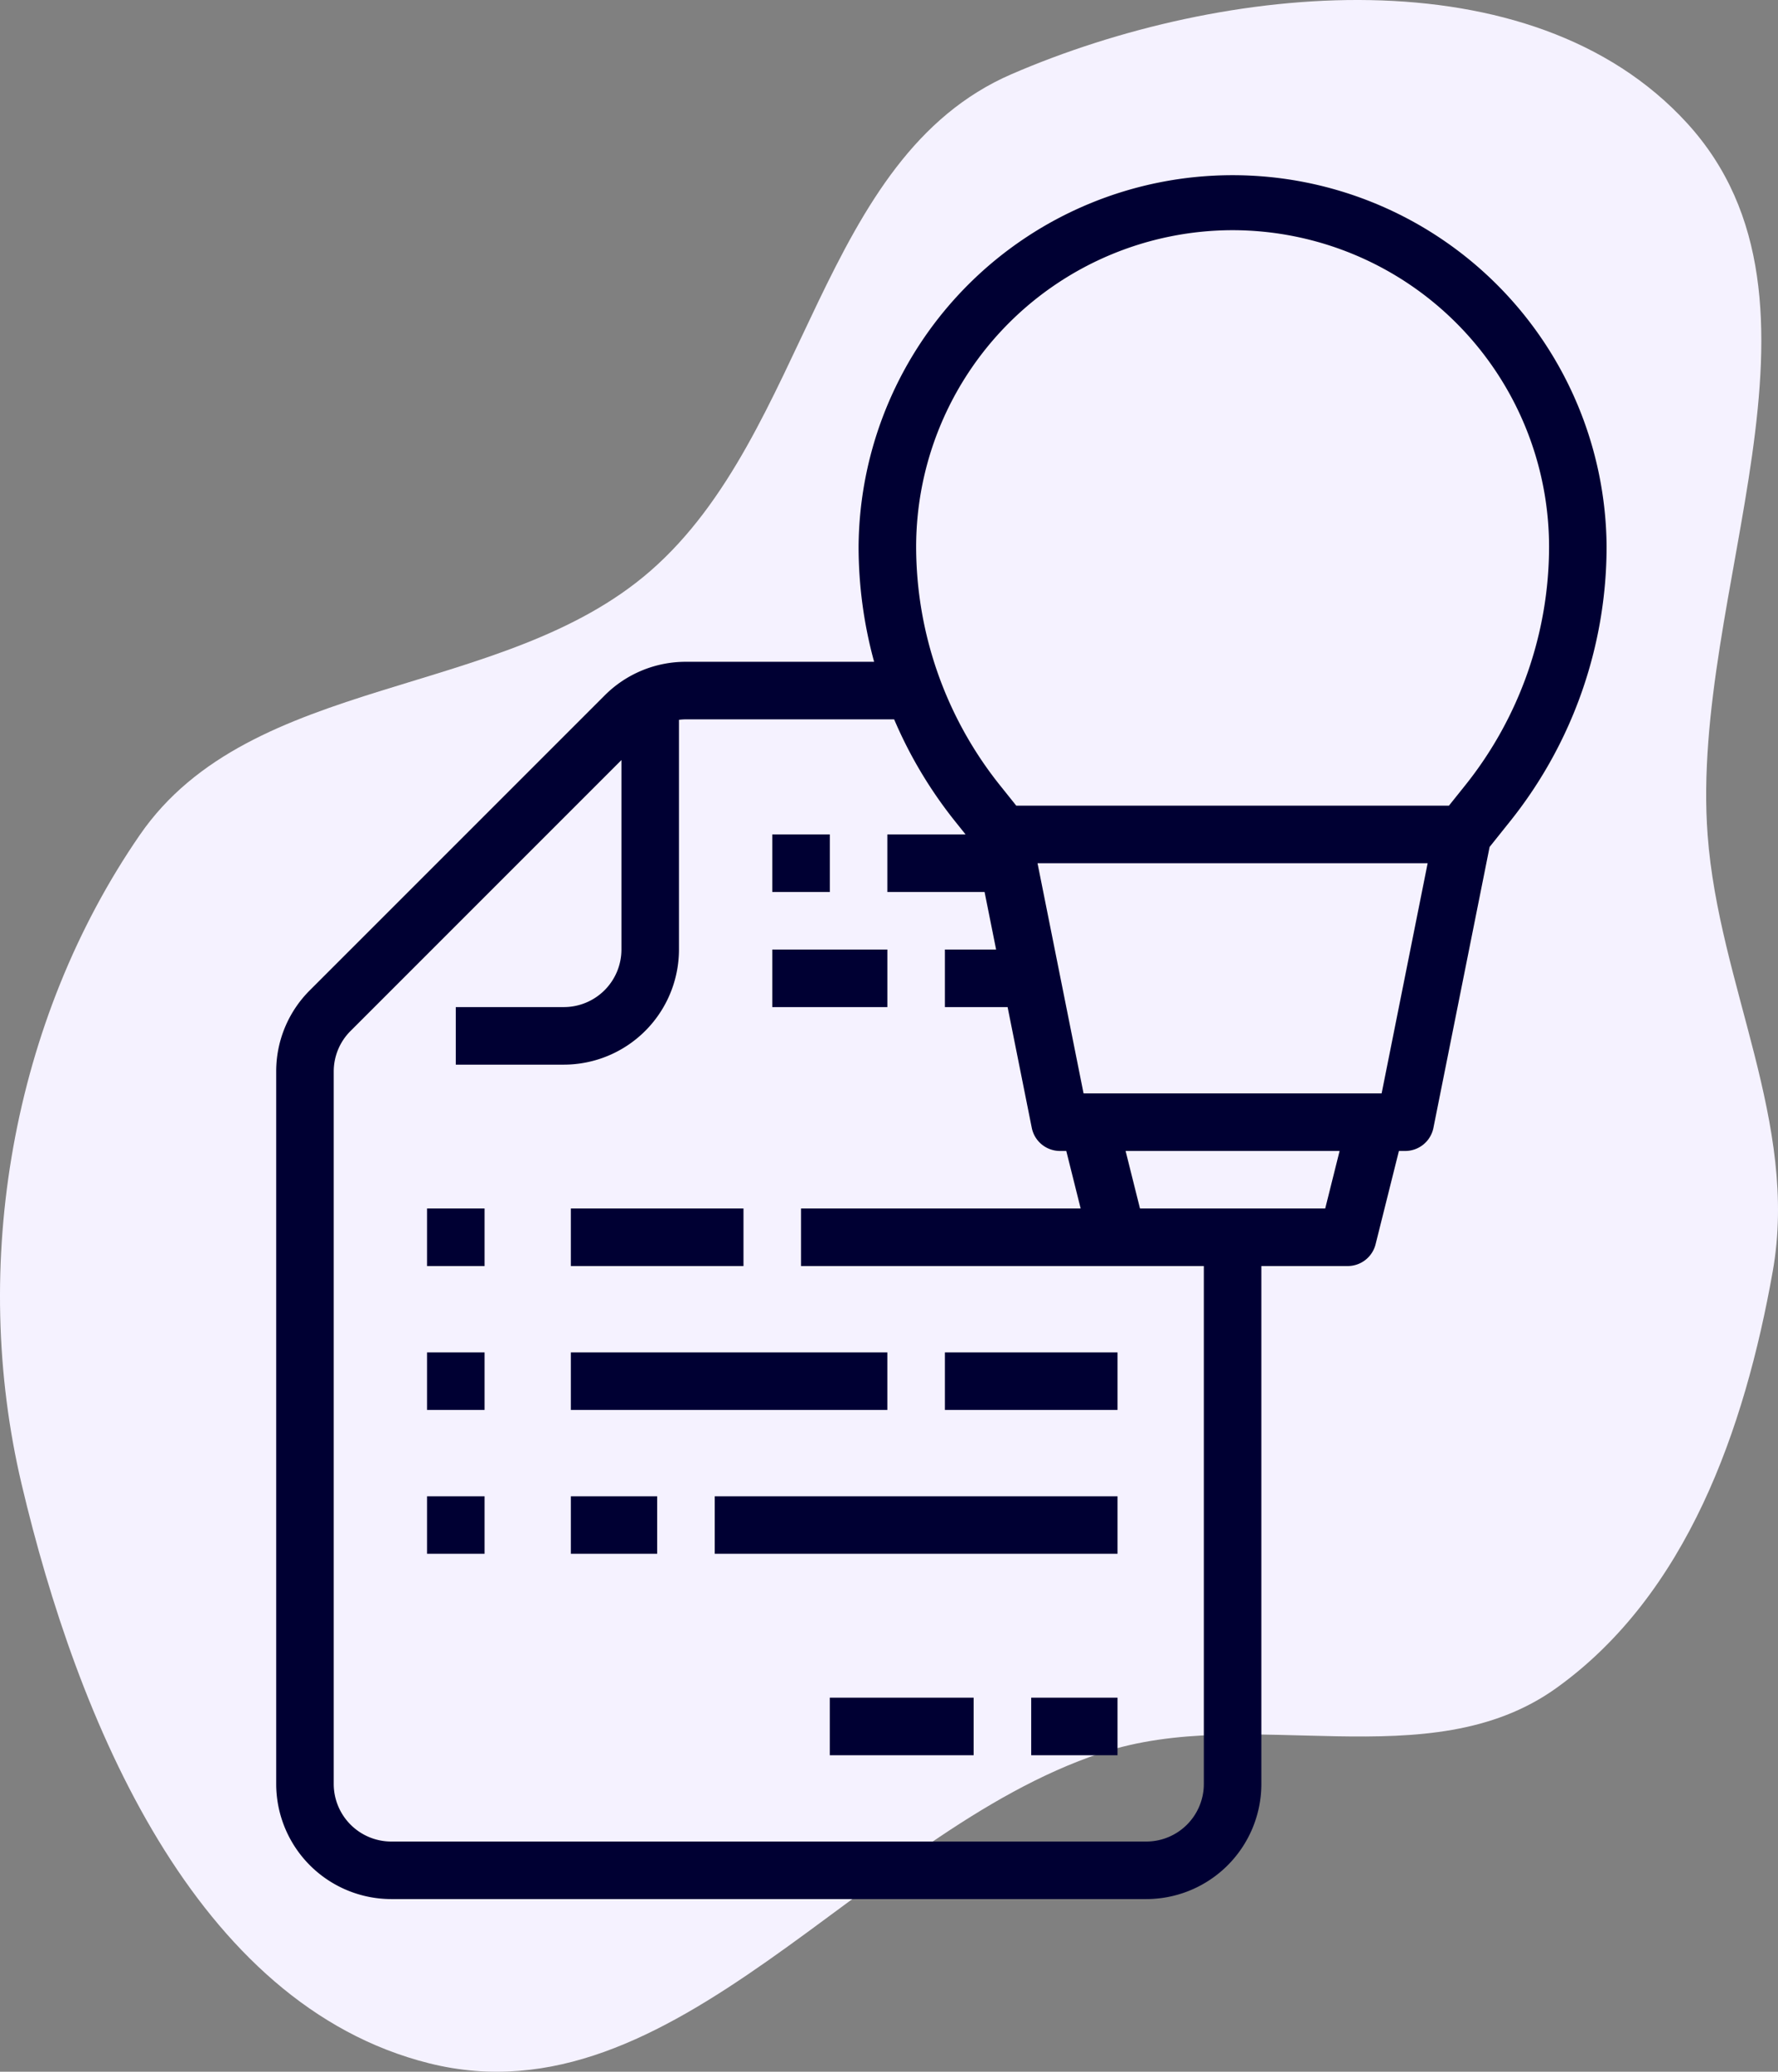
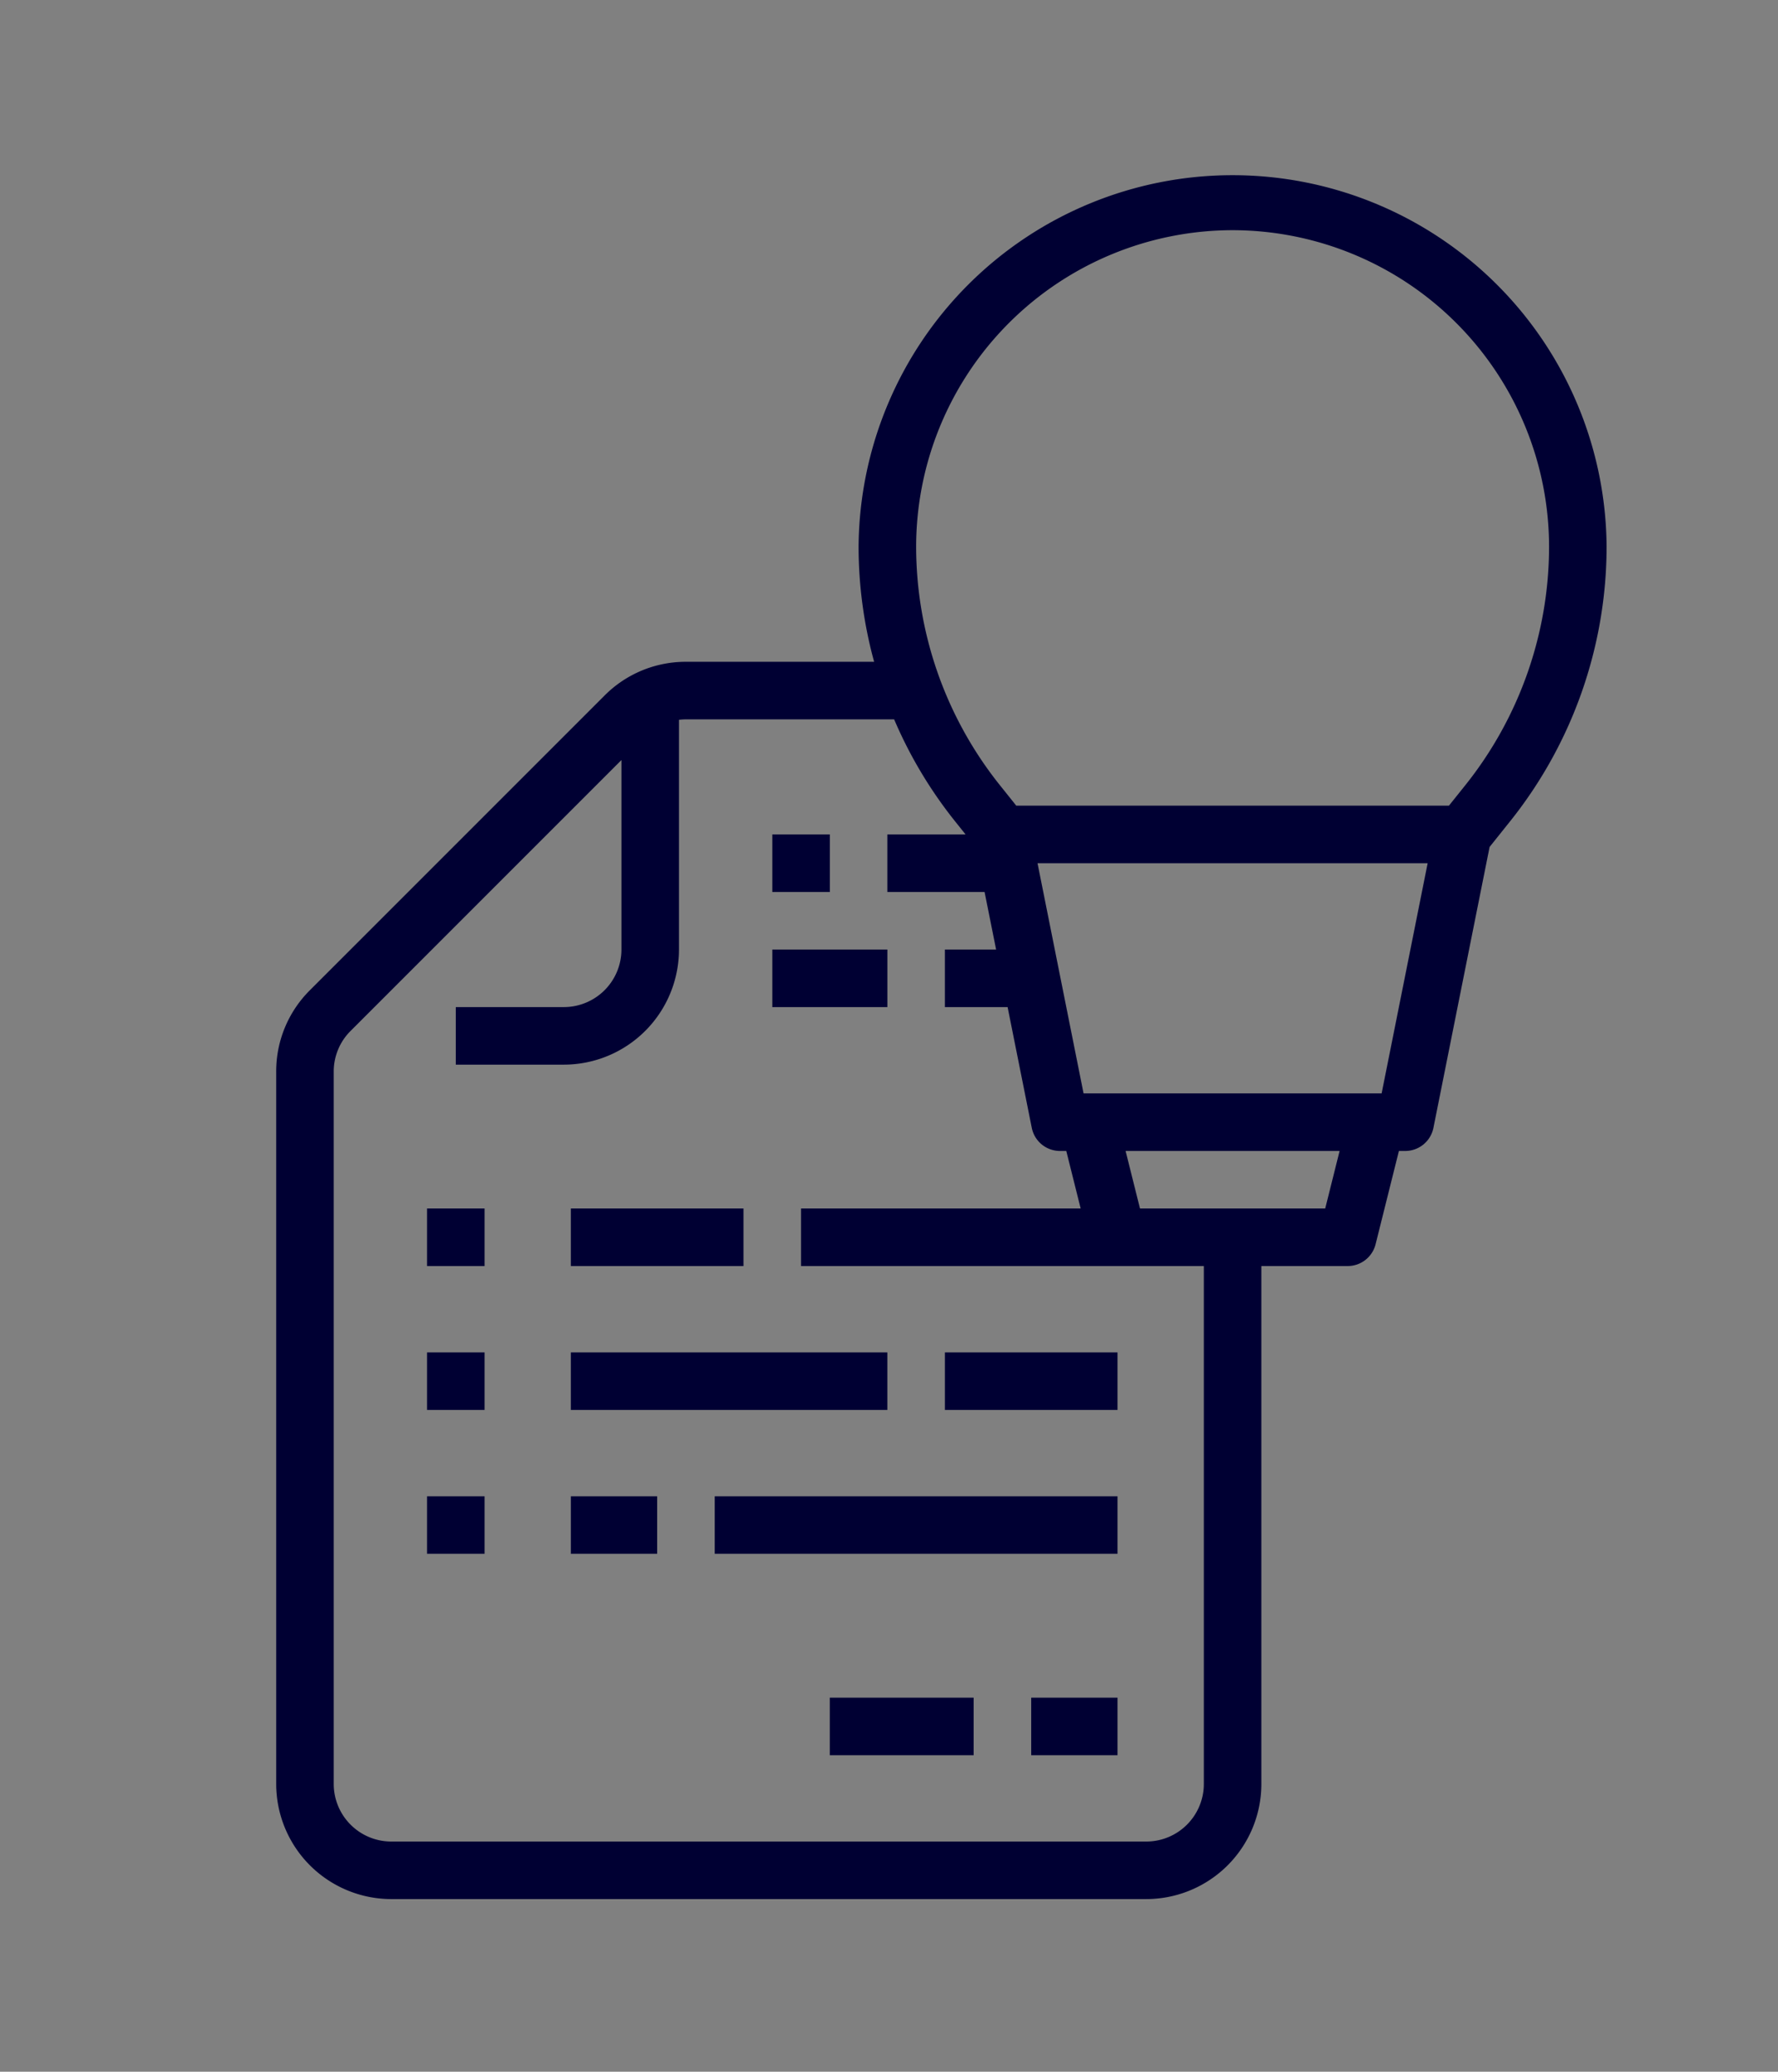
<svg xmlns="http://www.w3.org/2000/svg" width="103" height="120" fill="none">
  <rect width="100%" height="100%" fill="#808080" stroke="none" />
-   <path d="M97.726 7.126c9.515 10.402.146 27.184 1.197 41.244.65 8.706 5.296 16.674 3.772 25.27-1.623 9.15-4.983 18.722-12.535 24.135-7.402 5.307-17.744.89-26.385 3.768-13.891 4.626-24.692 21.514-38.899 17.973-13.606-3.392-20.408-19.91-23.627-33.56-2.997-12.707-.558-26.84 6.848-37.59 6.458-9.375 21.012-7.819 29.589-15.303 9.158-7.99 9.763-23.95 20.92-28.77 12.303-5.315 30.073-7.058 39.12 2.833z" fill="#F5F2FF" />
  <path d="M35.024 40.286L17.952 57.357A6.623 6.623 0 0016 62.071v41.262A6.674 6.674 0 0022.667 110h43.737a6.673 6.673 0 006.667-6.667v-30h5a1.667 1.667 0 001.617-1.262l1.351-5.404h.365a1.666 1.666 0 001.635-1.34l3.254-16.269 1.207-1.51a25.516 25.516 0 005.571-15.881 21.667 21.667 0 00-43.333 0c.002 2.252.305 4.494.9 6.666h-10.9a6.624 6.624 0 00-4.714 1.953zM76.77 70H66.04l-.834-3.333h12.397L76.77 70zm3.268-6.667H62.771L60.104 50h22.6l-2.666 13.333zm-8.633-50a18.354 18.354 0 0118.333 18.334 22.169 22.169 0 01-4.84 13.799l-.961 1.2H58.872l-.96-1.2a22.169 22.169 0 01-4.84-13.8 18.354 18.354 0 0118.332-18.333zM55.308 47.548l.628.785h-4.532v3.334h5.633L57.705 55h-2.967v3.333h3.633l1.4 6.994a1.667 1.667 0 001.633 1.34h.366L62.603 70H46.404v3.333h23.334v30a3.337 3.337 0 01-3.334 3.334H22.667a3.337 3.337 0 01-3.334-3.334V62.071a3.311 3.311 0 01.977-2.357L36 44.024V55a3.337 3.337 0 01-3.333 3.333h-6.263v3.334h6.263A6.674 6.674 0 0039.333 55V41.694c.135-.018.27-.027.405-.027h12.06a25.38 25.38 0 003.51 5.881z" fill="#003" />
  <path d="M24.738 70h3.334v3.333h-3.334V70zm8.332 0h10v3.333h-10V70zm-8.332 8.334h3.334v3.333h-3.334v-3.333zm8.332 0h18.334v3.333H33.07v-3.333zm21.668 0h10v3.333h-10v-3.333zm-30 8.334h3.334v3.333h-3.334v-3.333zm8.332 0h5v3.333h-5v-3.333zm8.334 0h23.334v3.333H41.404v-3.333zm6.666 11.666h8.334v3.333H48.07v-3.333zm11.668 0h5v3.333h-5v-3.333zm-15-50h3.334v3.333h-3.334v-3.333zm0 6.666h6.667v3.333h-6.667V55z" fill="#003" />
</svg>